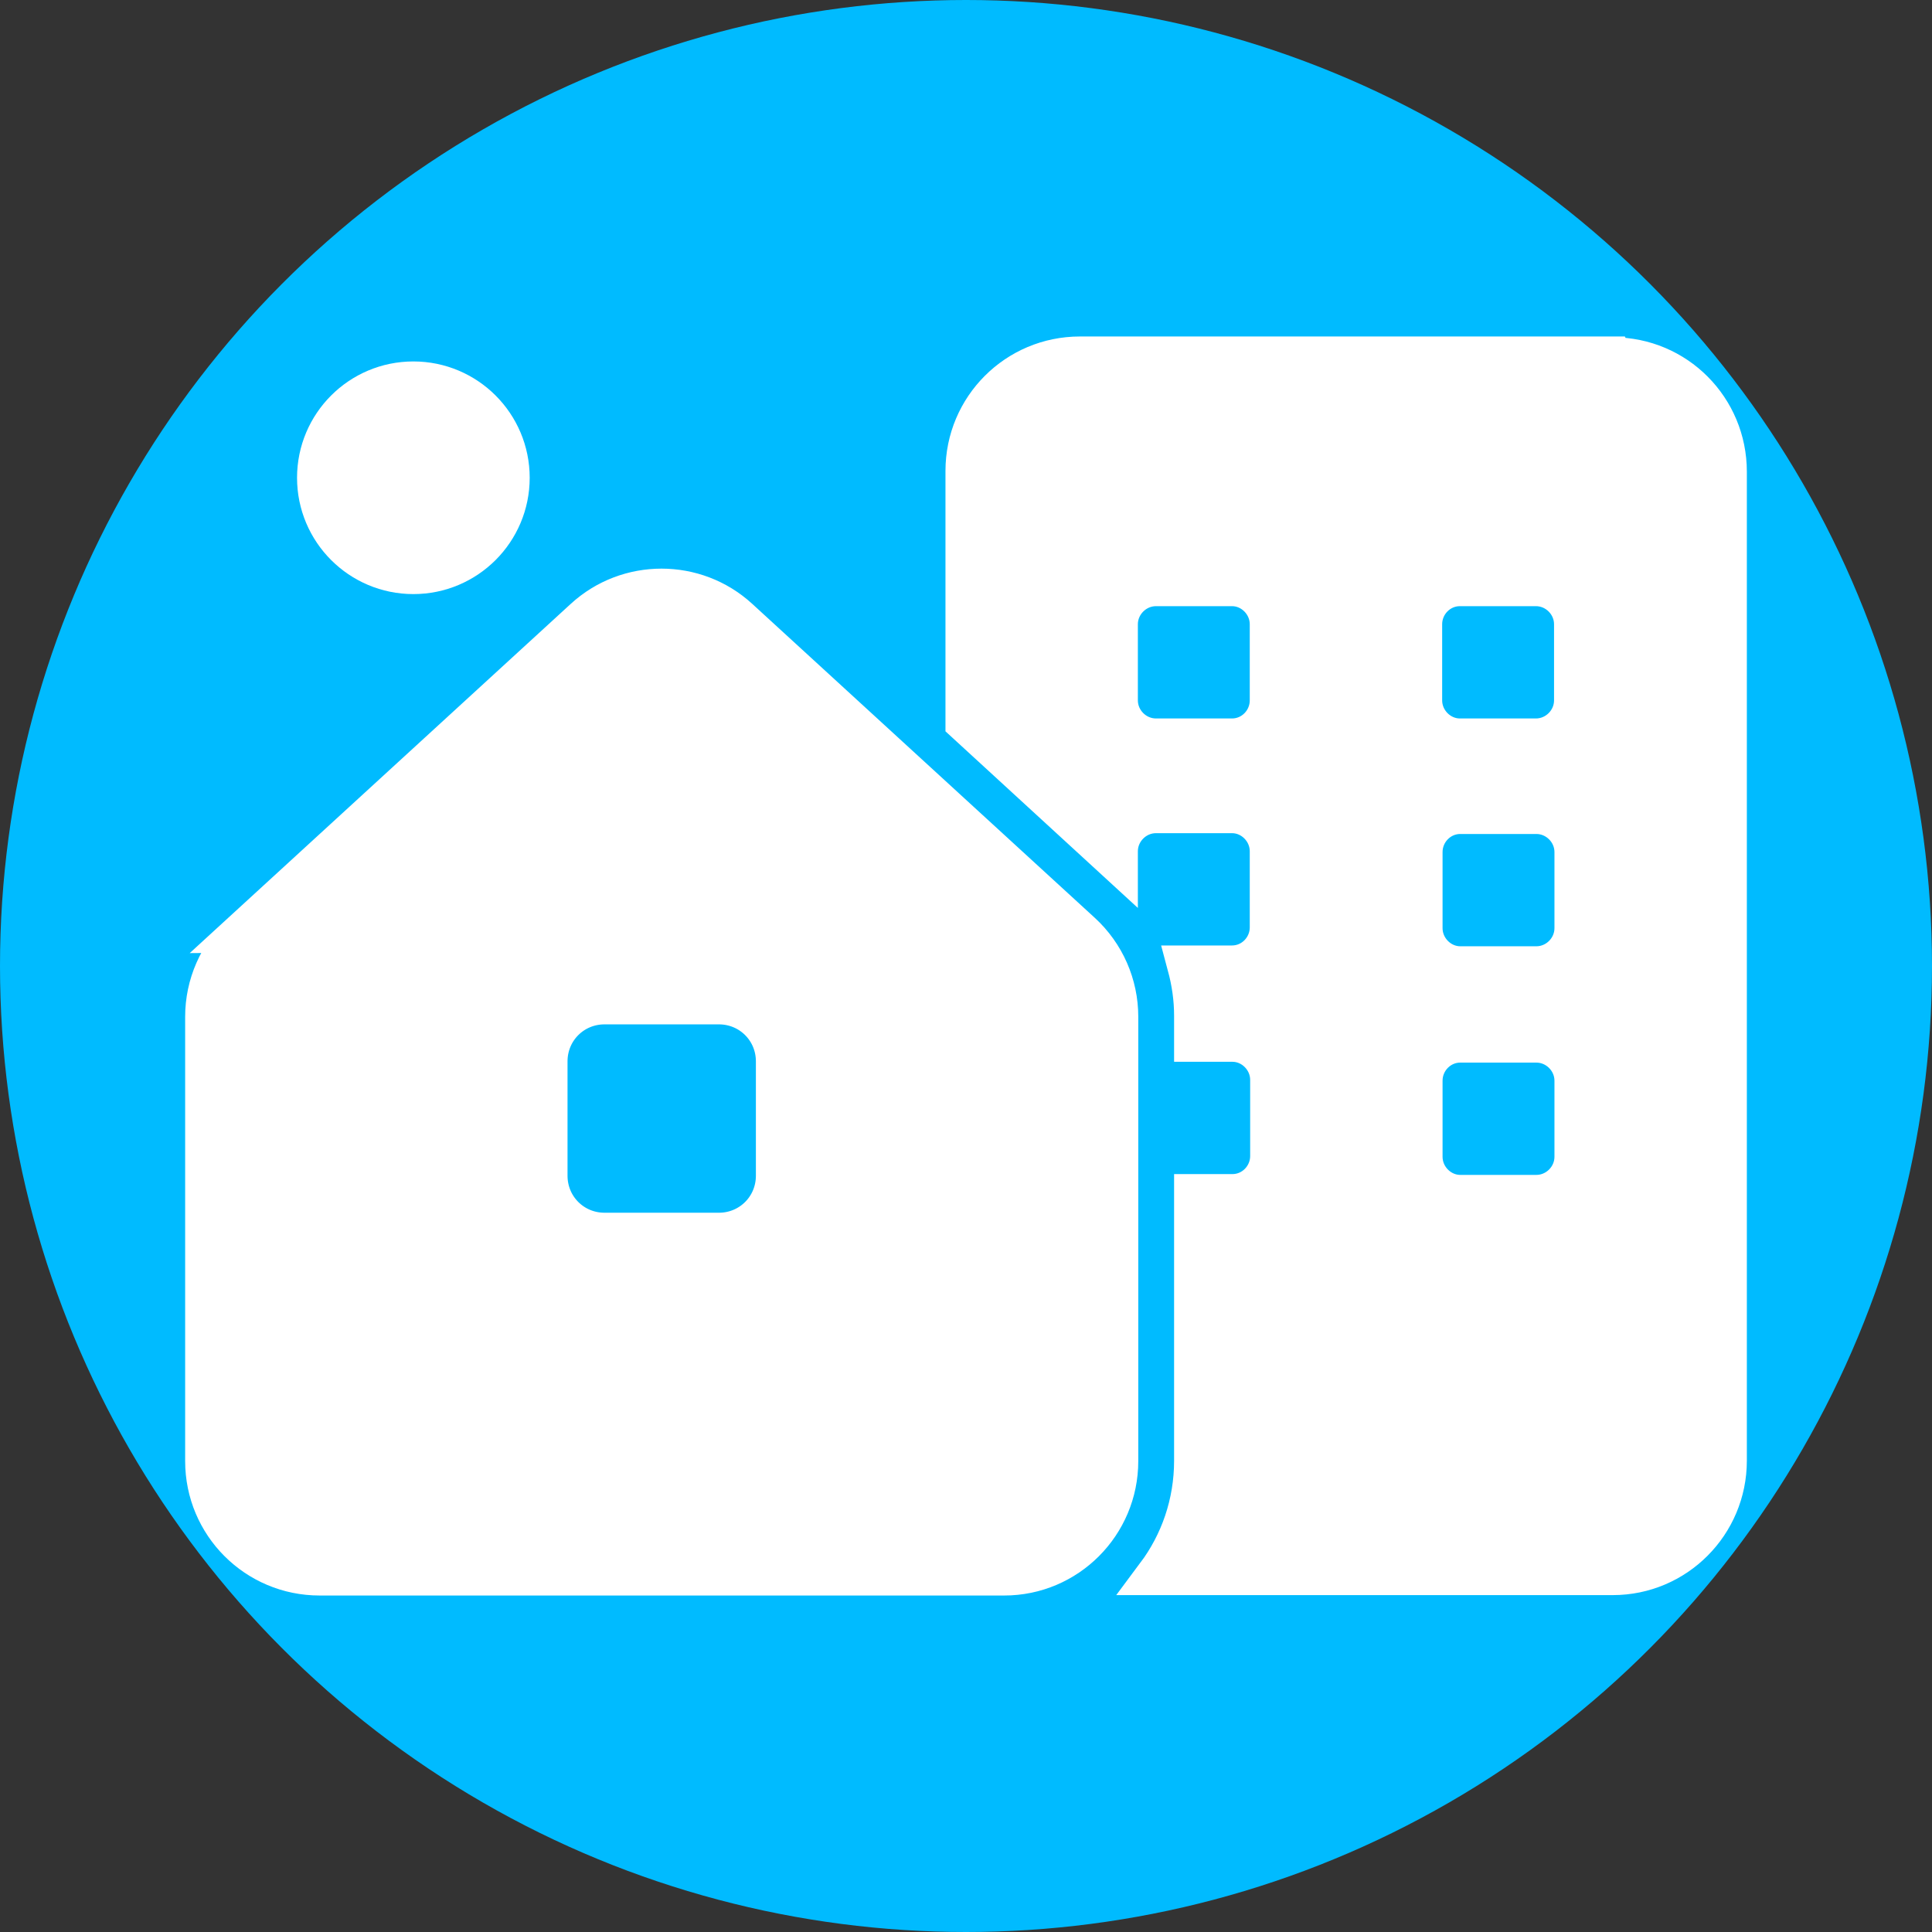
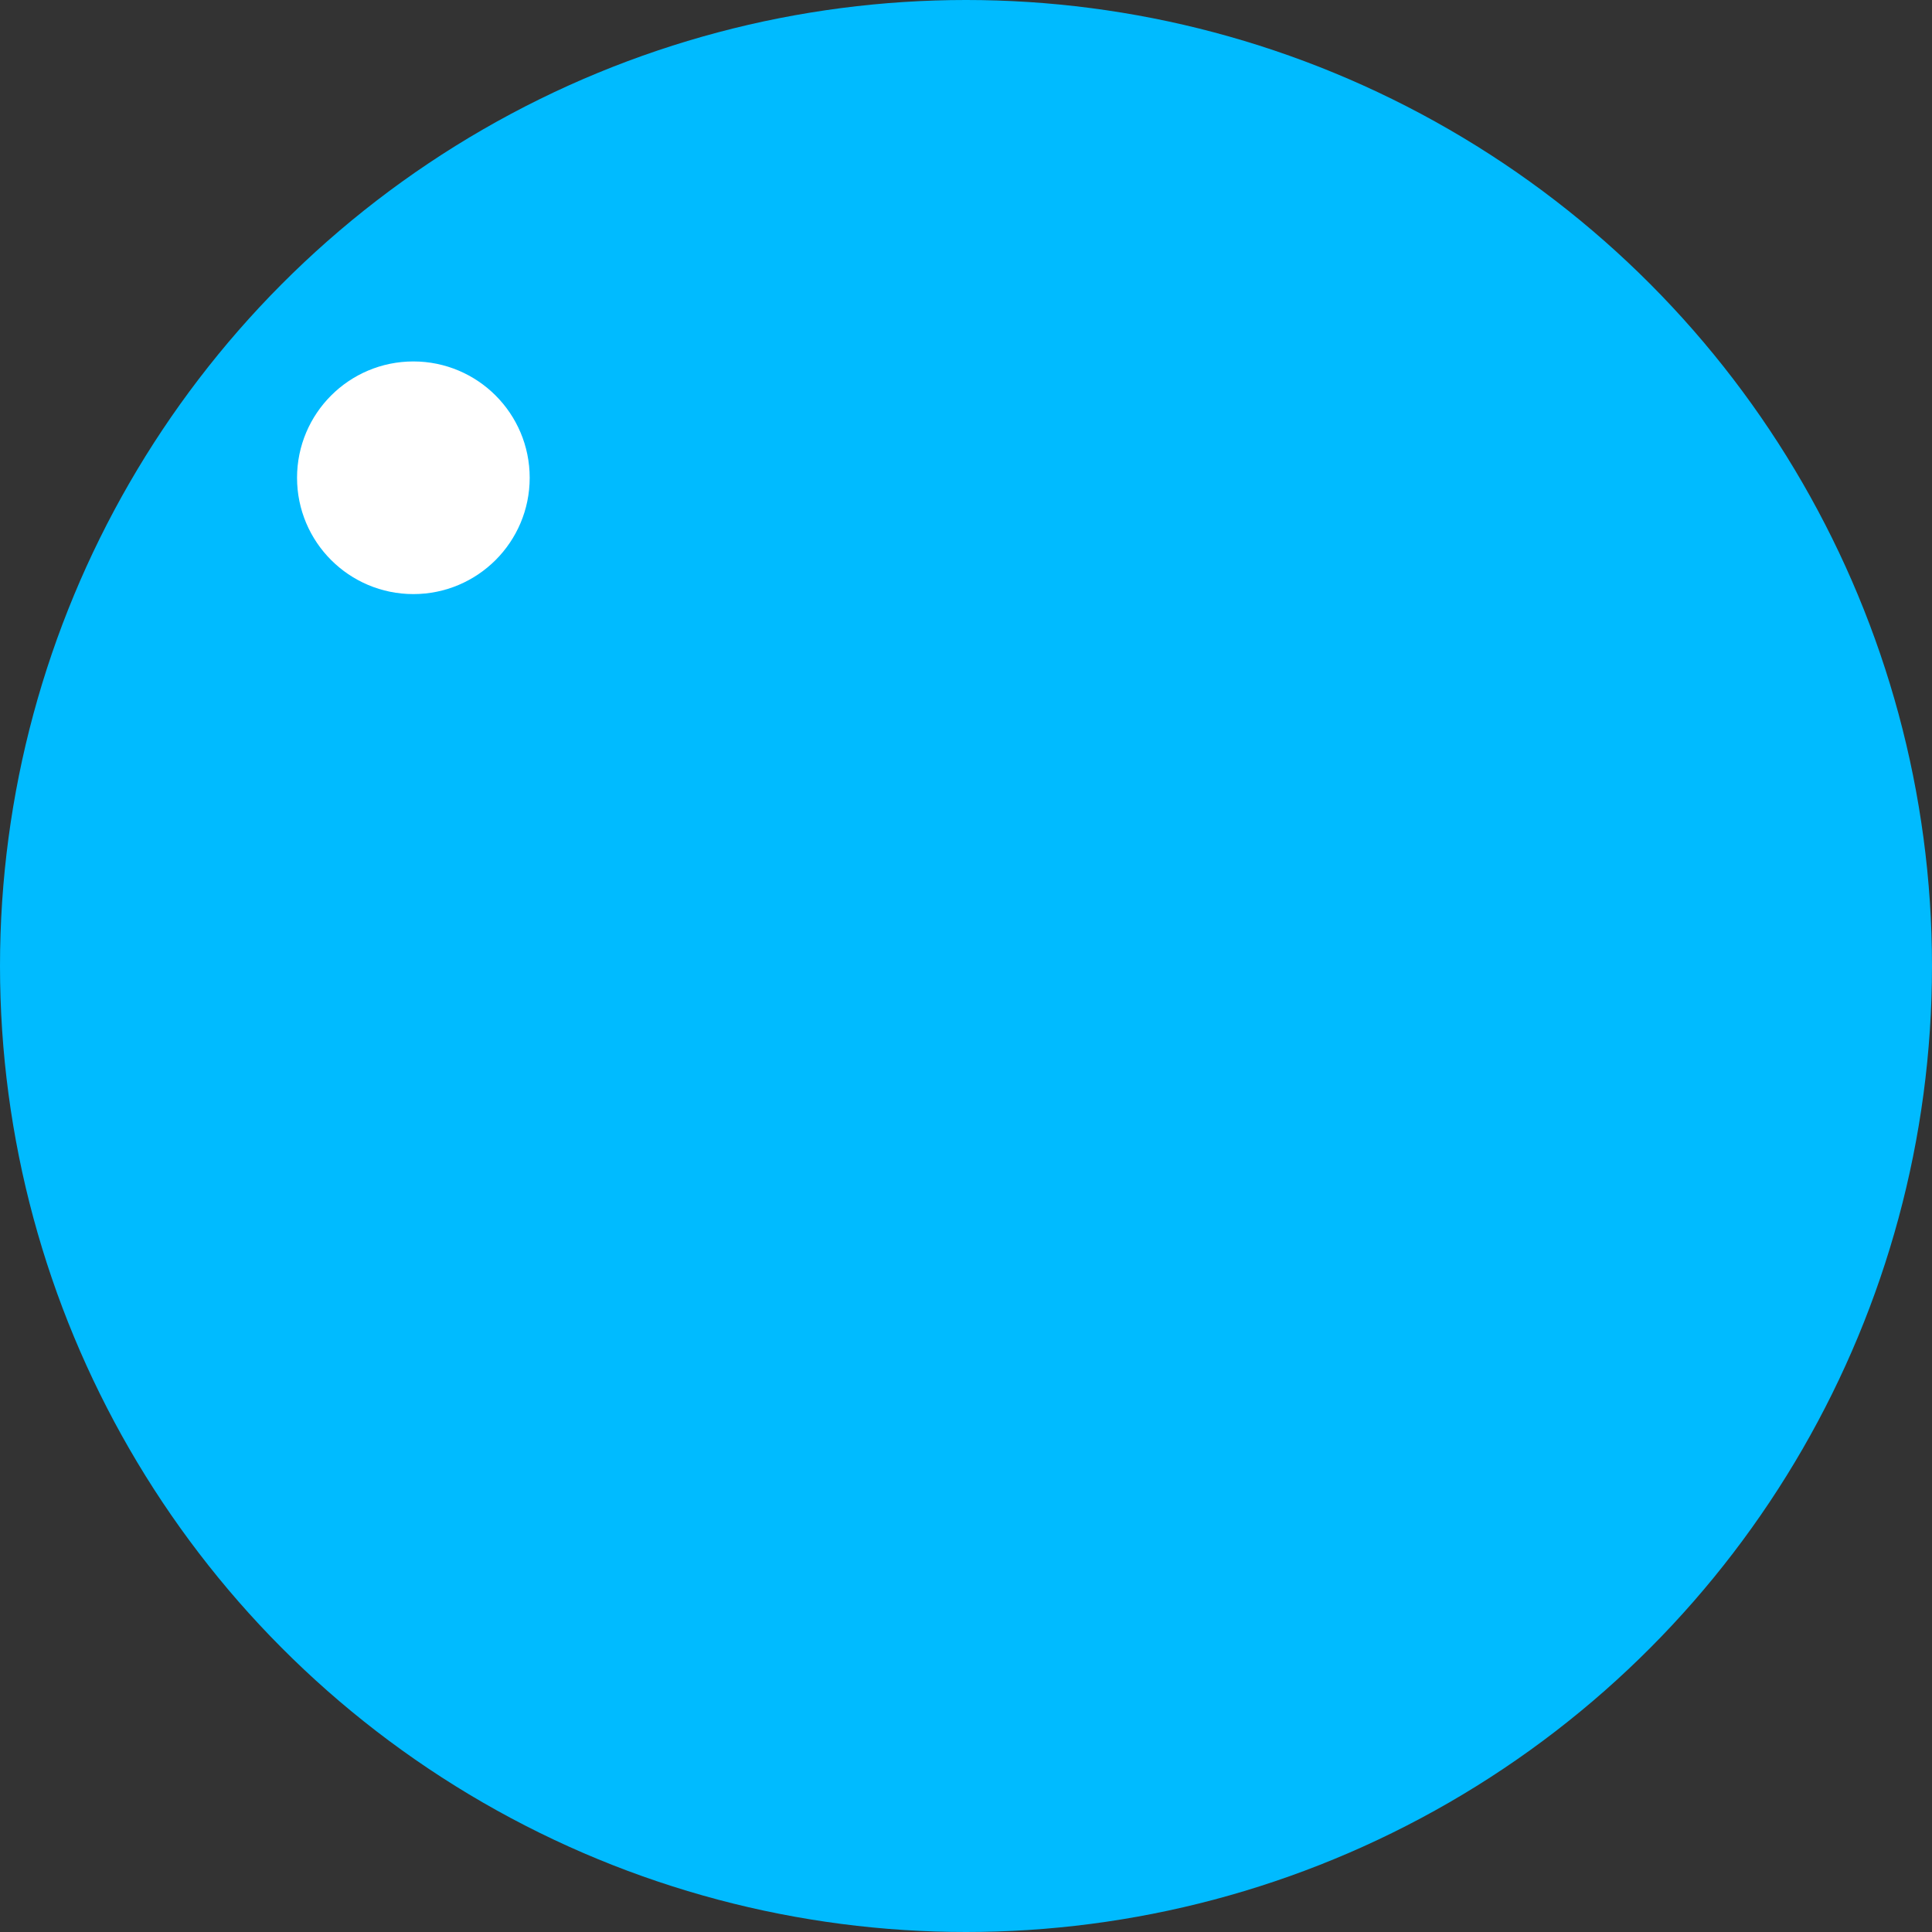
<svg xmlns="http://www.w3.org/2000/svg" id="Calque_2" data-name="Calque 2" viewBox="0 0 48 48">
  <rect x="0" y="0" width="48" height="48" fill="#333333" stroke="none" />
  <circle cx="24" cy="24" r="24" style="fill: #0bf; stroke-width: 0px;" />
  <g>
-     <path d="m40.07,8.88c1.57,0,2.83,1.27,2.83,2.84v24.57c0,1.57-1.27,2.84-2.83,2.84h-11.34c.59-.79.94-1.77.94-2.84v-6.62h.95c.52,0,.94-.43.94-.95v-1.89c0-.52-.43-.95-.94-.95h-.95v-.64c0-.43-.06-.84-.17-1.25h1.11c.52,0,.94-.43.94-.95v-1.89c0-.52-.43-.95-.94-.95h-1.89c-.52,0-.95.43-.95.95v.27l-3.78-3.47v-6.25c0-1.57,1.27-2.84,2.84-2.84h13.23Zm-4.73,14.18c0,.52.43.95.94.95h1.89c.52,0,.95-.43.95-.95v-1.89c0-.52-.43-.95-.95-.95h-1.89c-.52,0-.94.43-.94.95v1.89Zm.94,2.84c-.52,0-.94.43-.94.95v1.89c0,.52.43.95.94.95h1.89c.52,0,.95-.43.95-.95v-1.89c0-.52-.43-.95-.95-.95h-1.89Zm-7.56-11.34c-.52,0-.95.43-.95.95v1.89c0,.52.43.95.95.95h1.89c.52,0,.94-.43.94-.95v-1.89c0-.52-.43-.95-.94-.95h-1.89Zm6.61,2.84c0,.52.43.95.94.95h1.89c.52,0,.95-.43.95-.95v-1.89c0-.52-.43-.95-.95-.95h-1.89c-.52,0-.94.43-.94.95v1.89Zm-29.32,5.77l8.51-7.8c1.08-.99,2.75-.99,3.83,0l8.51,7.8c.59.54.92,1.3.92,2.09v11.04c0,1.57-1.27,2.84-2.83,2.84H7.94c-1.57,0-2.84-1.27-2.84-2.84v-11.04c0-.79.33-1.55.92-2.09h0Zm7.59,6.04c0,.79.63,1.42,1.42,1.42h2.84c.79,0,1.42-.63,1.42-1.42v-2.84c0-.79-.63-1.42-1.42-1.42h-2.84c-.79,0-1.42.63-1.42,1.42v2.84Z" style="fill: #fff; stroke: #fff; stroke-miterlimit: 10;" />
    <circle cx="10.27" cy="11.87" r="2.39" style="fill: #fff; stroke: #fff; stroke-miterlimit: 10;" />
  </g>
</svg>